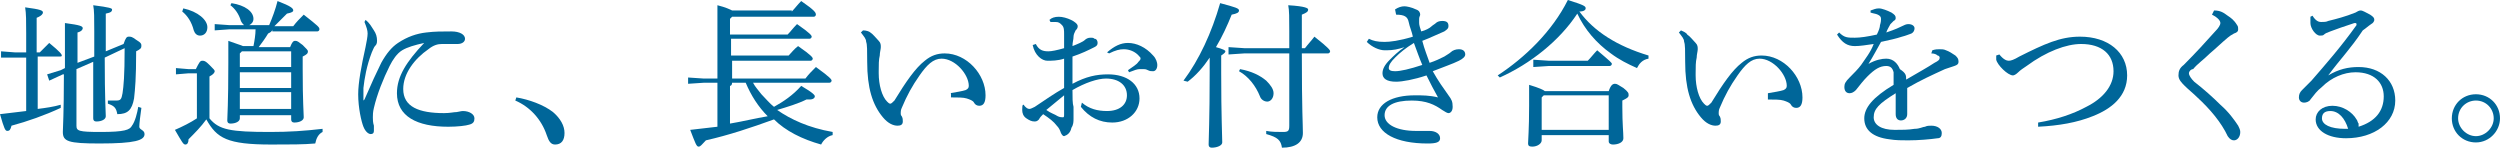
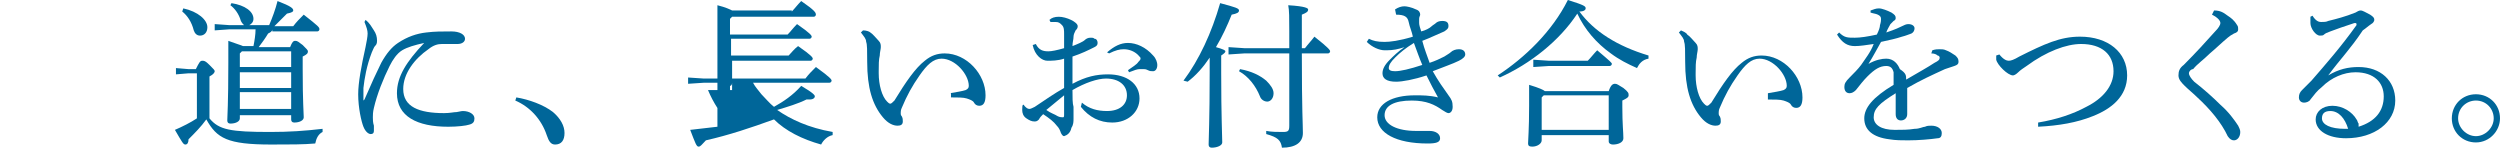
<svg xmlns="http://www.w3.org/2000/svg" version="1.1" id="レイヤー_1" x="0px" y="0px" viewBox="0 0 238.7 14.1" style="enable-background:new 0 0 238.7 14.1;" xml:space="preserve">
  <style type="text/css">
	.st0{fill:#006699;}
</style>
  <g>
-     <path class="st0" d="M1.4,5.5L0.1,5.5V4.9L1.4,5h1.1V3.2c0-1.2,0-1.9-0.1-2.5C3.9,0.9,4.1,1,4.1,1.2c0,0.1-0.1,0.3-0.6,0.5V5h0.3   c0.3-0.3,0.6-0.6,0.9-0.9C5.8,5,5.9,5.2,5.9,5.3c0,0.1-0.1,0.1-0.2,0.1H3.6v5c0.8-0.1,1.5-0.2,2.2-0.4l0,0.3   C4.3,11,2.6,11.6,1.1,12c-0.1,0.4-0.2,0.5-0.4,0.5S0.4,12.3,0,10.9c0.8-0.1,1.6-0.2,2.5-0.3V5.5H1.4z M7.3,6.6V12   c0,0.5,0.2,0.6,2.3,0.6c2.3,0,2.8-0.2,3-0.6c0.3-0.4,0.5-1.2,0.6-1.8l0.3,0.1c-0.1,0.7-0.2,1.5-0.2,1.8c0,0.3,0.5,0.3,0.5,0.7   c0,0.6-0.9,0.9-4.3,0.9c-3,0-3.5-0.2-3.5-1.1c0-0.4,0.1-1.7,0.1-5.5L6,7.1L4.7,7.7L4.5,7.1l1.3-0.4l0.4-0.2c0-0.5,0-1.1,0-1.8   c0-1.2,0-1.9,0-2.5c1.5,0.2,1.7,0.3,1.7,0.5c0,0.1-0.1,0.3-0.5,0.4v2.9l1.6-0.6c0-0.7,0-1.5,0-2.4c0-1.3,0-2-0.1-2.5   c1.6,0.2,1.8,0.3,1.8,0.4c0,0.2-0.1,0.3-0.6,0.4v3.6l1.7-0.7c0.2-0.6,0.3-0.7,0.5-0.7c0.2,0,0.3,0,0.7,0.3c0.5,0.3,0.5,0.4,0.5,0.6   c0,0.2-0.1,0.3-0.5,0.5c0,2.6-0.1,3.6-0.2,4.5c-0.2,1.1-0.6,1.5-1.6,1.5c-0.1-0.6-0.3-0.8-0.9-1l0-0.3c0.3,0,0.5,0,0.8,0   c0.4,0,0.5-0.1,0.6-0.7c0.1-0.7,0.2-1.6,0.2-4.3L10,5.5c0,4,0.1,5.2,0.1,5.6c0,0.3-0.4,0.5-0.9,0.5c-0.2,0-0.3-0.1-0.3-0.3   c0-0.6,0-1.8,0-5.4L7.3,6.6z" />
    <path class="st0" d="M20,11.3c0.9,1.1,2,1.3,5.8,1.3c1.8,0,3.3-0.1,5-0.3v0.3c-0.4,0.2-0.6,0.6-0.7,1.1c-1.1,0.1-2.4,0.1-4.2,0.1   c-4.2,0-5.2-0.6-6.2-2.4c-0.5,0.7-1.1,1.3-1.7,1.9c0,0.3-0.1,0.5-0.3,0.5c-0.2,0-0.3-0.2-1-1.4c0.7-0.3,1.5-0.7,2.1-1.1V7h-0.8   l-1.2,0.1V6.5l1.2,0.1h0.7C19,6,19.1,5.8,19.3,5.8c0.2,0,0.3,0,0.7,0.4c0.4,0.4,0.5,0.5,0.5,0.6c0,0.1-0.1,0.3-0.5,0.5V11.3z    M17.5,0.8c1.4,0.3,2.3,1.1,2.3,1.8c0,0.5-0.3,0.8-0.7,0.8c-0.3,0-0.5-0.2-0.6-0.5c-0.2-0.8-0.6-1.4-1.1-1.8L17.5,0.8z M26,2.8   c0,0.2-0.2,0.3-0.4,0.4c-0.3,0.5-0.6,0.9-0.9,1.3h3c0.2-0.5,0.3-0.6,0.5-0.6c0.2,0,0.3,0.1,0.7,0.4c0.4,0.4,0.5,0.5,0.5,0.6   c0,0.2-0.1,0.3-0.5,0.5v1.2c0,3.2,0.1,4.2,0.1,4.6c0,0.3-0.4,0.5-0.9,0.5c-0.2,0-0.3-0.1-0.3-0.3v-0.4h-4.9v0.3   c0,0.3-0.4,0.5-0.9,0.5c-0.2,0-0.3-0.1-0.3-0.3c0-0.4,0.1-1.5,0.1-5.5c0-0.8,0-1.4,0-2.1c0.8,0.3,1.2,0.4,1.4,0.5h1   c0.1-0.5,0.2-1.1,0.2-1.6h-2.5l-1.4,0.1V2.3l1.4,0.1h1.4C23.2,2.3,23.1,2.2,23,2c-0.2-0.7-0.6-1.2-1-1.5l0.1-0.2   c1.3,0.2,2.1,0.8,2.1,1.5c0,0.3-0.2,0.5-0.4,0.6h1.9c0.3-0.7,0.6-1.5,0.8-2.3c1.3,0.5,1.5,0.7,1.5,0.9c0,0.1-0.1,0.2-0.6,0.3   c-0.4,0.4-0.8,0.8-1.2,1.2h1.8c0.3-0.4,0.6-0.7,1-1.1c1.4,1.1,1.5,1.2,1.5,1.4c0,0.1-0.1,0.2-0.2,0.2H26z M27.8,4.9h-4.7l-0.2,0.2   v1.3h4.9V4.9z M27.8,6.9h-4.9v1.5h4.9V6.9z M27.8,8.8h-4.9v1.6h4.9V8.8z" />
    <path class="st0" d="M34.9,1.9c0.4,0.3,0.6,0.7,0.8,1c0.2,0.3,0.3,0.6,0.3,1c0,0.3-0.1,0.4-0.2,0.5c-0.1,0.1-0.2,0.4-0.3,0.6   c-0.5,1.3-0.7,2.5-0.8,3.4c0,0.2,0,0.3,0,0.5c0,0.2,0,0.4,0,0.6c0,0,0,0.1,0,0.1c0,0,0,0,0.1-0.1c0.6-1.4,1.2-2.7,1.6-3.5   c0.5-0.9,1-1.5,1.6-1.9c0.9-0.6,1.8-0.9,2.7-1C41.5,3,42.2,3,43.1,3c0.8,0,1.3,0.3,1.3,0.7c0,0.3-0.3,0.5-0.7,0.5c0,0,0,0-0.1,0   c-0.3,0-0.6,0-1,0c-0.1,0-0.3,0-0.4,0c-0.4,0-0.8,0.1-1.3,0.5c-1.3,0.9-2.4,2.3-2.4,3.8c0,1.7,1.5,2.3,3.9,2.3   c0.6,0,0.9-0.1,1.2-0.1c0.1,0,0.4-0.1,0.6-0.1c0.6,0,1.1,0.3,1.1,0.7c0,0.3-0.1,0.5-0.5,0.6c-0.3,0.1-1.1,0.2-2,0.2   c-3,0-4.9-1-4.9-3.2c0-1.6,0.9-3,2.6-4.8c-0.9,0.2-1.6,0.4-2.1,0.7c-0.5,0.3-0.9,0.9-1.2,1.5c-0.6,1.2-1.2,2.7-1.5,4   c-0.1,0.4-0.1,0.7-0.1,0.9c0,0.2,0,0.5,0.1,0.8c0,0.1,0,0.2,0,0.3c0,0.1,0,0.1,0,0.2c0,0.2-0.1,0.3-0.3,0.3c0,0,0,0,0,0   c-0.2,0-0.5-0.2-0.7-0.7c-0.2-0.5-0.5-1.8-0.5-3.1c0-1.1,0.3-2.7,0.7-4.5c0.1-0.5,0.2-1,0.2-1.3c0-0.3-0.1-0.6-0.3-1.1L34.9,1.9z" />
    <path class="st0" d="M49.3,9.3c1.2,0.2,2.6,0.7,3.5,1.4c0.7,0.6,1.1,1.3,1.1,2s-0.3,1.1-0.9,1.1c-0.4,0-0.6-0.3-0.8-0.9   c-0.5-1.5-1.6-2.7-3-3.3L49.3,9.3z" />
-     <path class="st0" d="M75.6,1.1c0.3-0.3,0.5-0.6,0.9-1c1.3,0.9,1.4,1.1,1.4,1.3c0,0.1-0.1,0.2-0.2,0.2h-7.8l-0.2,0.2v1.5h5.5   c0.3-0.3,0.5-0.6,0.9-1c1.3,0.9,1.4,1.1,1.4,1.2c0,0.1-0.1,0.2-0.2,0.2h-7.5v1.6h5.5c0.3-0.3,0.5-0.6,0.9-0.9   c1.3,0.9,1.4,1.1,1.4,1.2c0,0.1-0.1,0.2-0.2,0.2h-7.5v1.7h7c0.3-0.4,0.6-0.7,1-1.1c1.4,1,1.5,1.2,1.5,1.3c0,0.1-0.1,0.2-0.2,0.2   h-7.3c0.2,0.4,0.5,0.7,0.8,1.1c0.4,0.4,0.8,0.9,1.2,1.2c0.9-0.5,1.8-1.1,2.6-2c1.2,0.7,1.3,0.9,1.3,1s-0.1,0.3-0.5,0.3   c-0.1,0-0.2,0-0.3,0c-0.8,0.4-1.8,0.7-2.8,1c1.3,0.9,3,1.7,5.3,2.1l0,0.3c-0.5,0.1-0.9,0.5-1.1,0.9c-1.8-0.5-3.4-1.3-4.5-2.4   c-2.2,0.8-4.3,1.5-6.5,2C67,13.8,66.9,14,66.7,14c-0.2,0-0.3-0.3-0.8-1.6c0.9-0.1,1.8-0.2,2.6-0.3V7.9h-1.3L65.7,8V7.4l1.5,0.1h1.3   V2.7c0-0.7,0-1.5,0-2.2c0.8,0.2,1.2,0.4,1.4,0.5H75.6z M69.9,7.9c0,0.2-0.1,0.3-0.2,0.3v3.6c1.2-0.2,2.4-0.5,3.6-0.7   c-0.9-0.9-1.6-2-2.1-3.2H69.9z" />
+     <path class="st0" d="M75.6,1.1c0.3-0.3,0.5-0.6,0.9-1c1.3,0.9,1.4,1.1,1.4,1.3c0,0.1-0.1,0.2-0.2,0.2h-7.8l-0.2,0.2v1.5h5.5   c0.3-0.3,0.5-0.6,0.9-1c1.3,0.9,1.4,1.1,1.4,1.2c0,0.1-0.1,0.2-0.2,0.2h-7.5v1.6h5.5c0.3-0.3,0.5-0.6,0.9-0.9   c1.3,0.9,1.4,1.1,1.4,1.2c0,0.1-0.1,0.2-0.2,0.2h-7.5v1.7h7c0.3-0.4,0.6-0.7,1-1.1c1.4,1,1.5,1.2,1.5,1.3c0,0.1-0.1,0.2-0.2,0.2   h-7.3c0.2,0.4,0.5,0.7,0.8,1.1c0.4,0.4,0.8,0.9,1.2,1.2c0.9-0.5,1.8-1.1,2.6-2c1.2,0.7,1.3,0.9,1.3,1s-0.1,0.3-0.5,0.3   c-0.1,0-0.2,0-0.3,0c-0.8,0.4-1.8,0.7-2.8,1c1.3,0.9,3,1.7,5.3,2.1l0,0.3c-0.5,0.1-0.9,0.5-1.1,0.9c-1.8-0.5-3.4-1.3-4.5-2.4   c-2.2,0.8-4.3,1.5-6.5,2C67,13.8,66.9,14,66.7,14c-0.2,0-0.3-0.3-0.8-1.6c0.9-0.1,1.8-0.2,2.6-0.3V7.9h-1.3L65.7,8V7.4l1.5,0.1h1.3   V2.7c0-0.7,0-1.5,0-2.2c0.8,0.2,1.2,0.4,1.4,0.5H75.6z M69.9,7.9c0,0.2-0.1,0.3-0.2,0.3v3.6c-0.9-0.9-1.6-2-2.1-3.2H69.9z" />
    <path class="st0" d="M90.7,8.9c0.6-0.1,1.2-0.2,1.5-0.3c0.2-0.1,0.3-0.2,0.3-0.4c0-1.1-1.3-2.6-2.6-2.6c-0.8,0-1.4,0.6-2.1,1.6   c-0.7,1-1.2,1.9-1.7,3.1c-0.1,0.2-0.1,0.4-0.1,0.5s0,0.2,0.1,0.3c0.1,0.2,0.1,0.3,0.1,0.5c0,0.3-0.2,0.4-0.5,0.4c0,0,0,0,0,0   c-0.4,0-0.9-0.2-1.4-0.8c-1-1.2-1.5-2.8-1.5-5.3c0-1,0-1.7-0.1-1.9c0-0.3-0.2-0.5-0.5-0.9l0.2-0.2C82.7,2.9,83,3,83.1,3.1   c0.3,0.2,0.5,0.5,0.8,0.8c0.2,0.2,0.2,0.4,0.2,0.6C84.1,4.7,84,5,84,5.3c-0.1,0.4-0.1,0.9-0.1,1.5c0,0.1,0,0.1,0,0.2   c0,1.1,0.3,2.2,0.8,2.7c0.1,0.1,0.2,0.2,0.3,0.2c0.1,0,0.2-0.1,0.4-0.3c1.1-1.8,2-3.1,2.9-3.8c0.6-0.5,1.2-0.7,1.9-0.7   c2.1,0,3.9,2,3.9,4c0,0.7-0.2,1-0.6,1c-0.2,0-0.4-0.1-0.5-0.3c-0.1-0.2-0.4-0.3-0.7-0.4c-0.3-0.1-0.9-0.1-1.5-0.1V8.9z" />
    <path class="st0" d="M103.3,9.8c0.7,0.6,1.5,0.8,2.4,0.8c1.2,0,1.9-0.6,1.9-1.5c0-1-0.8-1.6-2-1.6c-0.8,0-2,0.4-3.2,1.1   c0,0.7,0,1.3,0.1,1.6c0,0.4,0,0.8,0,1.1c0,0.3,0,0.6-0.2,0.9c-0.1,0.5-0.4,0.7-0.7,0.8c-0.1,0-0.2-0.1-0.3-0.3   c-0.1-0.3-0.2-0.5-0.4-0.7c-0.3-0.4-0.7-0.7-1.3-1.1c-0.2,0.2-0.3,0.3-0.4,0.5c-0.1,0.1-0.2,0.2-0.4,0.2c-0.3,0-0.5-0.1-0.8-0.3   c-0.3-0.2-0.4-0.5-0.4-0.8c0-0.2,0-0.5,0.1-0.5c0,0,0,0,0,0c0,0,0.1,0,0.1,0.1c0.2,0.2,0.3,0.3,0.5,0.3c0.1,0,0.3-0.1,0.5-0.2   c0.9-0.6,1.9-1.3,2.8-1.8c0-0.9,0-1.9,0-2.8c-0.6,0.2-1.2,0.2-1.6,0.2c-0.5,0-1.2-0.5-1.4-1.5l0.3-0.1c0.3,0.6,0.7,0.7,1.2,0.7   c0.3,0,0.8-0.1,1.5-0.3c0-0.5,0-0.9,0-1.3c0-0.4,0-0.7-0.2-0.9c-0.2-0.2-0.3-0.3-0.6-0.3c-0.2,0-0.3,0-0.5,0l-0.1-0.2   c0.2-0.2,0.5-0.3,0.9-0.3c0.7,0,1.8,0.5,1.8,0.9c0,0.2-0.1,0.3-0.2,0.4c-0.1,0.2-0.2,0.4-0.2,0.6c0,0.3-0.1,0.5-0.1,0.9   c0.5-0.2,1-0.4,1.2-0.6c0.1-0.1,0.3-0.2,0.5-0.2c0,0,0.1,0,0.1,0c0.1,0,0.2,0,0.3,0.1c0.2,0,0.3,0.2,0.3,0.4c0,0.2-0.1,0.3-0.3,0.4   c-0.6,0.3-1.2,0.6-2.1,0.9c0,0.9,0,1.7,0,2.6c1.3-0.7,2.3-0.9,3.4-0.9c1.8,0,3,0.9,3,2.3c0,1.3-1.1,2.3-2.6,2.3   c-1.2,0-2.2-0.5-3-1.5L103.3,9.8z M99.9,10.5c0.4,0.3,0.8,0.4,1.1,0.6c0.2,0.1,0.4,0.1,0.5,0.1c0.1,0,0.1-0.1,0.1-0.3   c0-0.5,0-1.2,0-1.8C101,9.6,100.4,10.1,99.9,10.5z M107.7,6.7c0.4-0.3,0.8-0.5,1-0.8c0.1-0.1,0.2-0.2,0.2-0.3c0,0,0,0,0,0   c0-0.1,0-0.1-0.1-0.2c-0.4-0.5-1-0.7-1.5-0.7c-0.4,0-0.8,0.1-1.4,0.4L105.7,5c0.7-0.6,1.3-0.9,2-0.9c0.8,0,1.7,0.4,2.4,1.2   c0.3,0.3,0.4,0.7,0.4,0.9c0,0.4-0.2,0.6-0.4,0.6c-0.2,0-0.3,0-0.5-0.1c-0.2-0.1-0.3-0.1-0.4-0.1c-0.1,0-0.2,0-0.4,0   c-0.2,0-0.5,0.1-1,0.3L107.7,6.7z" />
    <path class="st0" d="M113,7.7c1.5-2,2.7-4.6,3.5-7.4c1.5,0.4,1.8,0.5,1.8,0.7c0,0.2-0.2,0.3-0.7,0.4c-0.4,1-0.9,2.1-1.5,3.1   c0.7,0.2,0.9,0.3,0.9,0.4c0,0.1-0.1,0.2-0.4,0.4v1.6c0,4.3,0.1,6,0.1,6.7c0,0.3-0.5,0.5-1,0.5c-0.2,0-0.3-0.1-0.3-0.3   c0-0.6,0.1-2.3,0.1-6.9V5.5c-0.6,0.9-1.3,1.7-2.1,2.3L113,7.7z M118.8,5.1l-1.5,0.1V4.5l1.5,0.1h4.3V3c0-1.3,0-2-0.1-2.5   c1.7,0.1,1.9,0.3,1.9,0.4c0,0.2-0.1,0.3-0.6,0.5v3.2h0.3c0.3-0.4,0.6-0.7,0.9-1.1c1.4,1.1,1.5,1.3,1.5,1.4c0,0.1-0.1,0.2-0.2,0.2   h-2.5c0,5.6,0.1,6.7,0.1,7.6c0,0.9-0.7,1.4-2,1.4c-0.1-0.7-0.4-1-1.5-1.3l0-0.3c0.5,0.1,1.1,0.1,1.6,0.1c0.5,0,0.6-0.1,0.6-0.6V5.1   H118.8z M118.4,6.6c1.1,0.2,1.9,0.6,2.5,1.1c0.4,0.4,0.7,0.8,0.7,1.2c0,0.5-0.3,0.8-0.6,0.8c-0.3,0-0.6-0.2-0.7-0.5   c-0.4-1-1.1-1.9-2-2.4L118.4,6.6z" />
    <path class="st0" d="M133.2,0.9c0.3-0.2,0.6-0.3,0.9-0.3c0.2,0,0.7,0.1,1.1,0.3c0.3,0.1,0.4,0.3,0.4,0.5c0,0.1-0.1,0.2-0.1,0.4   c0,0.1,0,0.1,0,0.2c0,0.1,0,0.2,0,0.2c0,0.2,0.1,0.5,0.2,0.8c0.4-0.1,0.8-0.3,1-0.5c0.1-0.1,0.3-0.2,0.4-0.3   c0.1-0.1,0.3-0.2,0.6-0.2c0.5,0,0.6,0.2,0.6,0.5c0,0.2-0.1,0.3-0.4,0.5c-0.5,0.2-1.3,0.6-2.1,0.9c0.2,0.8,0.5,1.5,0.7,2.1   c0.6-0.2,1-0.4,1.4-0.6c0.3-0.2,0.5-0.3,0.6-0.4c0.2-0.2,0.5-0.3,0.8-0.3c0.4,0,0.6,0.2,0.6,0.5c0,0.2-0.2,0.4-0.6,0.6   c-0.6,0.3-1.5,0.6-2.5,1c0.5,0.9,1,1.6,1.5,2.3c0.3,0.4,0.4,0.6,0.4,1.1c0,0.4-0.2,0.6-0.4,0.6c-0.1,0-0.3-0.1-0.6-0.3   c-0.7-0.5-1.5-0.9-2.9-0.9c-1.7,0-2.6,0.5-2.6,1.4c0,0.9,1.2,1.5,3,1.5c0.3,0,0.7,0,0.9,0c0.1,0,0.2,0,0.4,0c0.6,0,1,0.3,1,0.7   c0,0.4-0.4,0.5-1.2,0.5c-3,0-4.8-1-4.8-2.5c0-1.3,1.4-2.1,3.6-2.1c0.7,0,1.4,0,2.2,0.2c-0.4-0.7-0.7-1.3-1.1-2.1   c-1.2,0.4-2.3,0.6-2.9,0.6c-0.9,0-1.3-0.3-1.3-0.8c0-0.4,0.2-0.8,0.7-1.3c0.3-0.3,0.8-0.8,1.4-1.2c-0.6,0.2-1.1,0.3-1.7,0.3   c-0.1,0-0.1,0-0.2,0c-0.5,0-1.2-0.3-1.7-0.8l0.2-0.3c0.4,0.2,0.8,0.3,1.5,0.3c0.5,0,1.4-0.1,2.7-0.5c-0.1-0.5-0.3-0.9-0.4-1.4   s-0.4-0.7-1.2-0.7L133.2,0.9z M133.2,5.5c-0.4,0.4-0.6,0.7-0.6,1c0,0.2,0.2,0.3,0.6,0.3c0.5,0,1.4-0.2,2.6-0.6   c-0.3-0.7-0.5-1.3-0.8-2.1C134.2,4.6,133.7,5,133.2,5.5z" />
    <path class="st0" d="M143,7.2c2.6-1.7,5.2-4.2,6.7-7.2c1.6,0.5,1.7,0.6,1.7,0.8c0,0.1-0.1,0.3-0.6,0.3c1.4,1.9,3.6,3.3,6.6,4.2   l0,0.3c-0.6,0.1-0.9,0.5-1.1,0.9c-0.9-0.4-1.7-0.8-2.5-1.4c-1.4-1-2.5-2.3-3.2-3.8c-1.7,2.6-4.5,4.8-7.4,6.1L143,7.2z M147.2,12.9   v0.5c0,0.3-0.4,0.6-0.9,0.6c-0.3,0-0.4-0.1-0.4-0.3c0-0.4,0.1-1.3,0.1-3.6c0-0.8,0-1.3,0-2c1,0.3,1.4,0.5,1.5,0.6h6.1   c0.2-0.6,0.4-0.7,0.6-0.7s0.3,0.1,0.8,0.4c0.5,0.4,0.5,0.5,0.5,0.7c0,0.2-0.2,0.3-0.6,0.5v0.6c0,1.7,0.1,2.4,0.1,3   c0,0.4-0.5,0.6-1,0.6c-0.2,0-0.4-0.1-0.4-0.3v-0.6H147.2z M147.9,5.8h3.7c0.3-0.3,0.6-0.7,0.9-1c1.3,1.1,1.4,1.2,1.4,1.3   c0,0.1-0.1,0.2-0.2,0.2h-5.8l-1.5,0.1V5.7L147.9,5.8z M153.6,9.1h-6.2l-0.2,0.2v3.1h6.4V9.1z" />
    <path class="st0" d="M168.8,8.9c0.6-0.1,1.2-0.2,1.5-0.3c0.2-0.1,0.3-0.2,0.3-0.4c0-1.1-1.3-2.6-2.6-2.6c-0.8,0-1.4,0.6-2.1,1.6   c-0.7,1-1.2,1.9-1.7,3.1c-0.1,0.2-0.1,0.4-0.1,0.5s0,0.2,0.1,0.3c0.1,0.2,0.1,0.3,0.1,0.5c0,0.3-0.2,0.4-0.5,0.4c0,0,0,0,0,0   c-0.4,0-0.9-0.2-1.4-0.8c-1-1.2-1.5-2.8-1.5-5.3c0-1,0-1.7-0.1-1.9c0-0.3-0.2-0.5-0.5-0.9l0.2-0.2c0.2,0.1,0.5,0.2,0.6,0.4   c0.3,0.2,0.5,0.5,0.8,0.8c0.2,0.2,0.2,0.4,0.2,0.6c0,0.2-0.1,0.5-0.1,0.8c-0.1,0.4-0.1,0.9-0.1,1.5c0,0.1,0,0.1,0,0.2   c0,1.1,0.3,2.2,0.8,2.7c0.1,0.1,0.2,0.2,0.3,0.2c0.1,0,0.2-0.1,0.4-0.3c1.1-1.8,2-3.1,2.9-3.8c0.6-0.5,1.2-0.7,1.9-0.7   c2.1,0,3.9,2,3.9,4c0,0.7-0.2,1-0.6,1c-0.2,0-0.4-0.1-0.5-0.3c-0.1-0.2-0.4-0.3-0.7-0.4c-0.3-0.1-0.9-0.1-1.5-0.1V8.9z" />
    <path class="st0" d="M184.5,4.8c0.3-0.1,0.5-0.1,0.7-0.1c0.2,0,0.4,0,0.6,0.1c0.3,0.1,0.6,0.3,0.9,0.5c0.2,0.2,0.3,0.3,0.3,0.6   c0,0.2-0.1,0.3-0.4,0.4c-0.3,0.1-0.6,0.2-0.9,0.3c-1.3,0.6-2.2,1-3.6,1.8c0,0.9,0,1.6,0,2.2c0,0.1,0,0.2,0,0.3   c0,0.4-0.3,0.6-0.6,0.6c-0.3,0-0.5-0.2-0.5-0.6c0,0,0,0,0,0c0-0.7,0-1.3,0-2c-1.6,1-2.1,1.5-2.1,2.3c0,0.7,0.7,1.2,2,1.2   c0.7,0,1.3,0,1.9-0.1c0.5,0,0.8-0.2,1-0.2c0.2-0.1,0.4-0.1,0.6-0.1c0,0,0,0,0,0c0.6,0,1,0.3,1,0.7c0,0.3-0.1,0.5-0.4,0.5   c-0.7,0.1-1.8,0.2-2.8,0.2c-0.6,0-1.2,0-1.8-0.1c-1.6-0.2-2.4-0.9-2.4-2c0-1,0.8-2,2.8-3.2c0-0.5,0-0.9,0-1.2   c-0.1-0.4-0.3-0.6-0.7-0.6c-0.6,0-1.1,0.3-1.8,1c-0.4,0.4-0.7,0.8-1.1,1.3c-0.2,0.2-0.4,0.3-0.6,0.3c-0.3,0-0.5-0.2-0.5-0.6   c0-0.3,0.1-0.5,0.5-0.9c0.4-0.4,0.8-0.8,1.1-1.2c0.4-0.6,0.9-1.2,1.2-2c-0.7,0.1-1.3,0.2-1.8,0.2c-0.7,0-1.2-0.3-1.7-1.1l0.2-0.2   c0.5,0.5,0.8,0.5,1.5,0.5c0.5,0,1.2-0.1,2.1-0.3c0.2-0.4,0.3-0.7,0.3-0.9c0.1-0.3,0.1-0.5,0.1-0.6c0-0.2-0.1-0.3-0.3-0.4   c-0.2-0.1-0.4-0.1-0.7-0.2l0-0.2c0.3-0.1,0.5-0.2,0.8-0.2c0.3,0,0.8,0.2,1.2,0.4c0.3,0.2,0.4,0.3,0.4,0.5c0,0.1,0,0.2-0.2,0.3   c-0.1,0.1-0.2,0.2-0.3,0.3c-0.1,0.2-0.3,0.5-0.4,0.8c0.9-0.3,1.3-0.5,1.5-0.6c0.2-0.1,0.4-0.2,0.6-0.2c0.4,0,0.6,0.2,0.6,0.4   c0,0.2-0.1,0.4-0.3,0.5c-0.3,0.1-0.5,0.2-0.9,0.3c-0.6,0.2-1.1,0.3-2,0.5c-0.4,0.7-0.7,1.3-1.2,2.1c0.7-0.4,1.3-0.5,1.7-0.5   c0.7,0,1.1,0.5,1.3,1C182,7,182,7.2,182,7.6c1.2-0.7,2.1-1.2,2.7-1.6c0.4-0.2,0.5-0.3,0.5-0.5c0-0.1-0.1-0.2-0.2-0.2   c-0.1-0.1-0.3-0.2-0.6-0.2L184.5,4.8z" />
    <path class="st0" d="M190.9,5.2c0.4,0.5,0.7,0.6,0.9,0.6c0.2,0,0.5-0.1,1-0.4c2.4-1.2,3.9-1.9,5.8-1.9c2.7,0,4.5,1.5,4.5,3.7   c0,2-1.5,3.2-3.3,3.9c-1.5,0.6-3.2,0.9-5.2,1l0-0.4c1.8-0.3,3.3-0.8,4.6-1.5c1.6-0.8,2.6-2,2.6-3.4c0-1.6-1.1-2.6-3.1-2.6   c-1.4,0-3.3,0.7-5.2,2.1c-0.3,0.2-0.6,0.4-0.8,0.6c-0.2,0.2-0.4,0.3-0.5,0.3c-0.5,0-1.5-1-1.6-1.5c0-0.1,0-0.2,0-0.3   c0,0,0-0.1,0-0.1L190.9,5.2z" />
    <path class="st0" d="M211.4,1c0.6,0,0.9,0.2,1.3,0.5c0.3,0.2,0.6,0.4,0.9,0.9c0.1,0.1,0.1,0.3,0.1,0.4c0,0.2-0.1,0.3-0.4,0.4   c-0.2,0.1-0.5,0.3-0.6,0.4c-0.6,0.5-1.1,1-1.7,1.5c-0.6,0.6-1.2,1-1.6,1.5C209.2,6.6,209,6.8,209,7c0,0.2,0.2,0.5,0.5,0.8   c0.9,0.7,1.8,1.5,2.5,2.2c0.8,0.7,1.3,1.4,1.7,2c0.1,0.2,0.2,0.4,0.2,0.6c0,0.5-0.3,0.8-0.6,0.8c-0.2,0-0.4-0.1-0.6-0.4   c-0.6-1.3-1.7-2.6-2.9-3.7c-0.4-0.4-0.8-0.7-1.2-1.1c-0.3-0.3-0.6-0.6-0.6-1c0-0.4,0.1-0.7,0.5-1c1.1-1.1,2.2-2.3,3-3.2   c0.3-0.3,0.5-0.6,0.5-0.8c0-0.2-0.2-0.5-0.8-0.8L211.4,1z" />
    <path class="st0" d="M222.3,7.2c1-0.6,1.9-0.8,2.9-0.8c2.1,0,3.5,1.3,3.5,3.2c0,2.1-2,3.6-4.7,3.6c-1.7,0-2.9-0.7-2.9-1.8   c0-0.7,0.6-1.3,1.6-1.3c1,0,1.9,0.6,2.3,1.3c0.1,0.1,0.1,0.3,0.2,0.4c0,0.1,0,0.1,0,0.2c0,0,0,0.1,0,0.1c1.6-0.5,2.4-1.5,2.4-2.9   c0-1.3-0.9-2.3-2.7-2.3c-1.1,0-2.3,0.5-3.2,1.4c-0.5,0.4-0.7,0.7-1.1,1.2c-0.1,0.2-0.4,0.3-0.6,0.3c-0.3,0-0.5-0.2-0.5-0.5   c0-0.3,0.1-0.5,0.3-0.7c0.2-0.2,0.6-0.6,0.9-0.9c1.3-1.5,2.8-3.2,4.3-5.3c0,0,0-0.1,0-0.1c0,0,0-0.1-0.1-0.1c0,0,0,0-0.1,0   c-0.9,0.3-1.8,0.6-2.3,0.8c-0.3,0.1-0.5,0.2-0.6,0.3c-0.1,0.1-0.2,0.1-0.4,0.1c-0.4,0-0.9-0.7-0.9-1.2c0-0.1,0-0.2,0-0.3   c0-0.1,0-0.2,0-0.3l0.2-0.1c0.3,0.5,0.6,0.6,0.8,0.6c0.3,0,0.5,0,0.7-0.1c0.8-0.2,1.6-0.4,2.6-0.8c0.2-0.1,0.3-0.2,0.5-0.2   c0.2,0,0.5,0.2,0.9,0.4c0.3,0.2,0.4,0.3,0.4,0.5c0,0.1-0.1,0.3-0.3,0.4c-0.3,0.2-0.5,0.4-0.8,0.6C224.4,4.7,223.4,5.7,222.3,7.2   L222.3,7.2z M222.5,10.6c-0.5,0-0.8,0.2-0.8,0.7c0,0.6,0.8,1,2.2,1c0.1,0,0.2,0,0.3,0C223.9,11.3,223.3,10.6,222.5,10.6z" />
    <path class="st0" d="M238.7,11.3c0,1.2-1,2.3-2.3,2.3s-2.3-1-2.3-2.3c0-1.3,1-2.3,2.3-2.3C237.7,9,238.7,10,238.7,11.3z    M234.7,11.3c0,0.9,0.8,1.7,1.7,1.7s1.7-0.8,1.7-1.7c0-0.9-0.7-1.7-1.7-1.7C235.5,9.6,234.7,10.3,234.7,11.3z" />
  </g>
</svg>